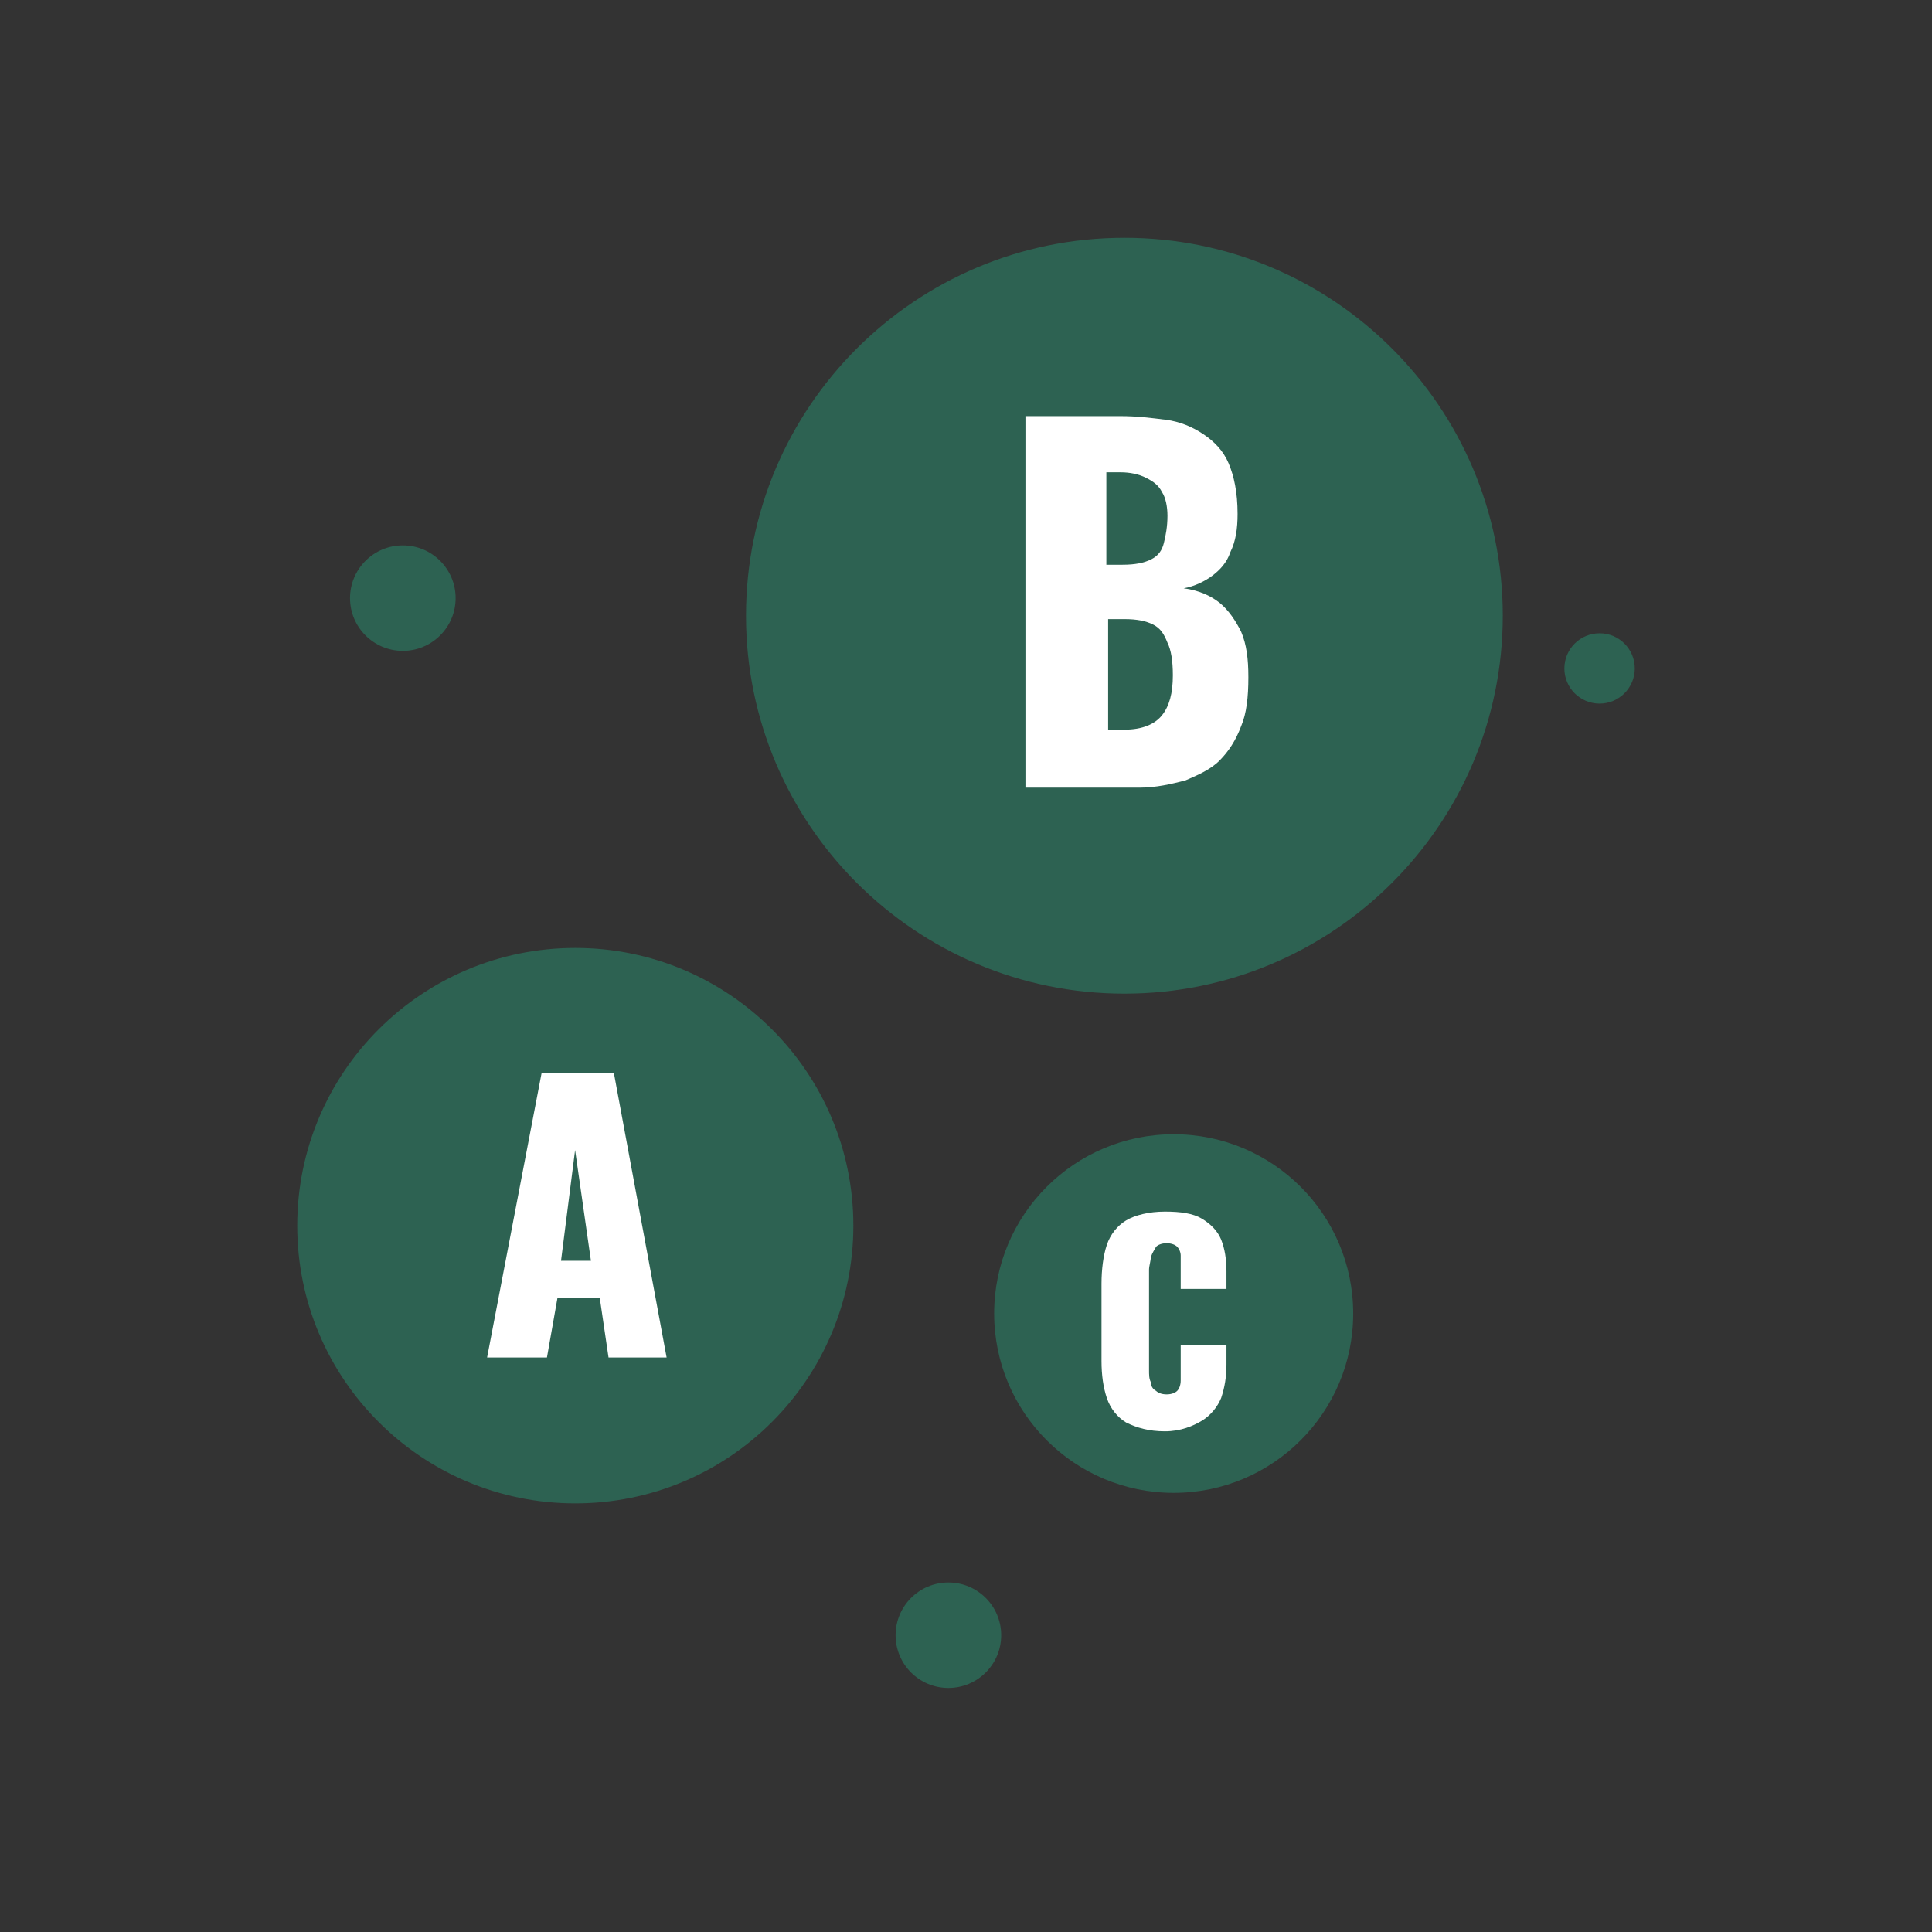
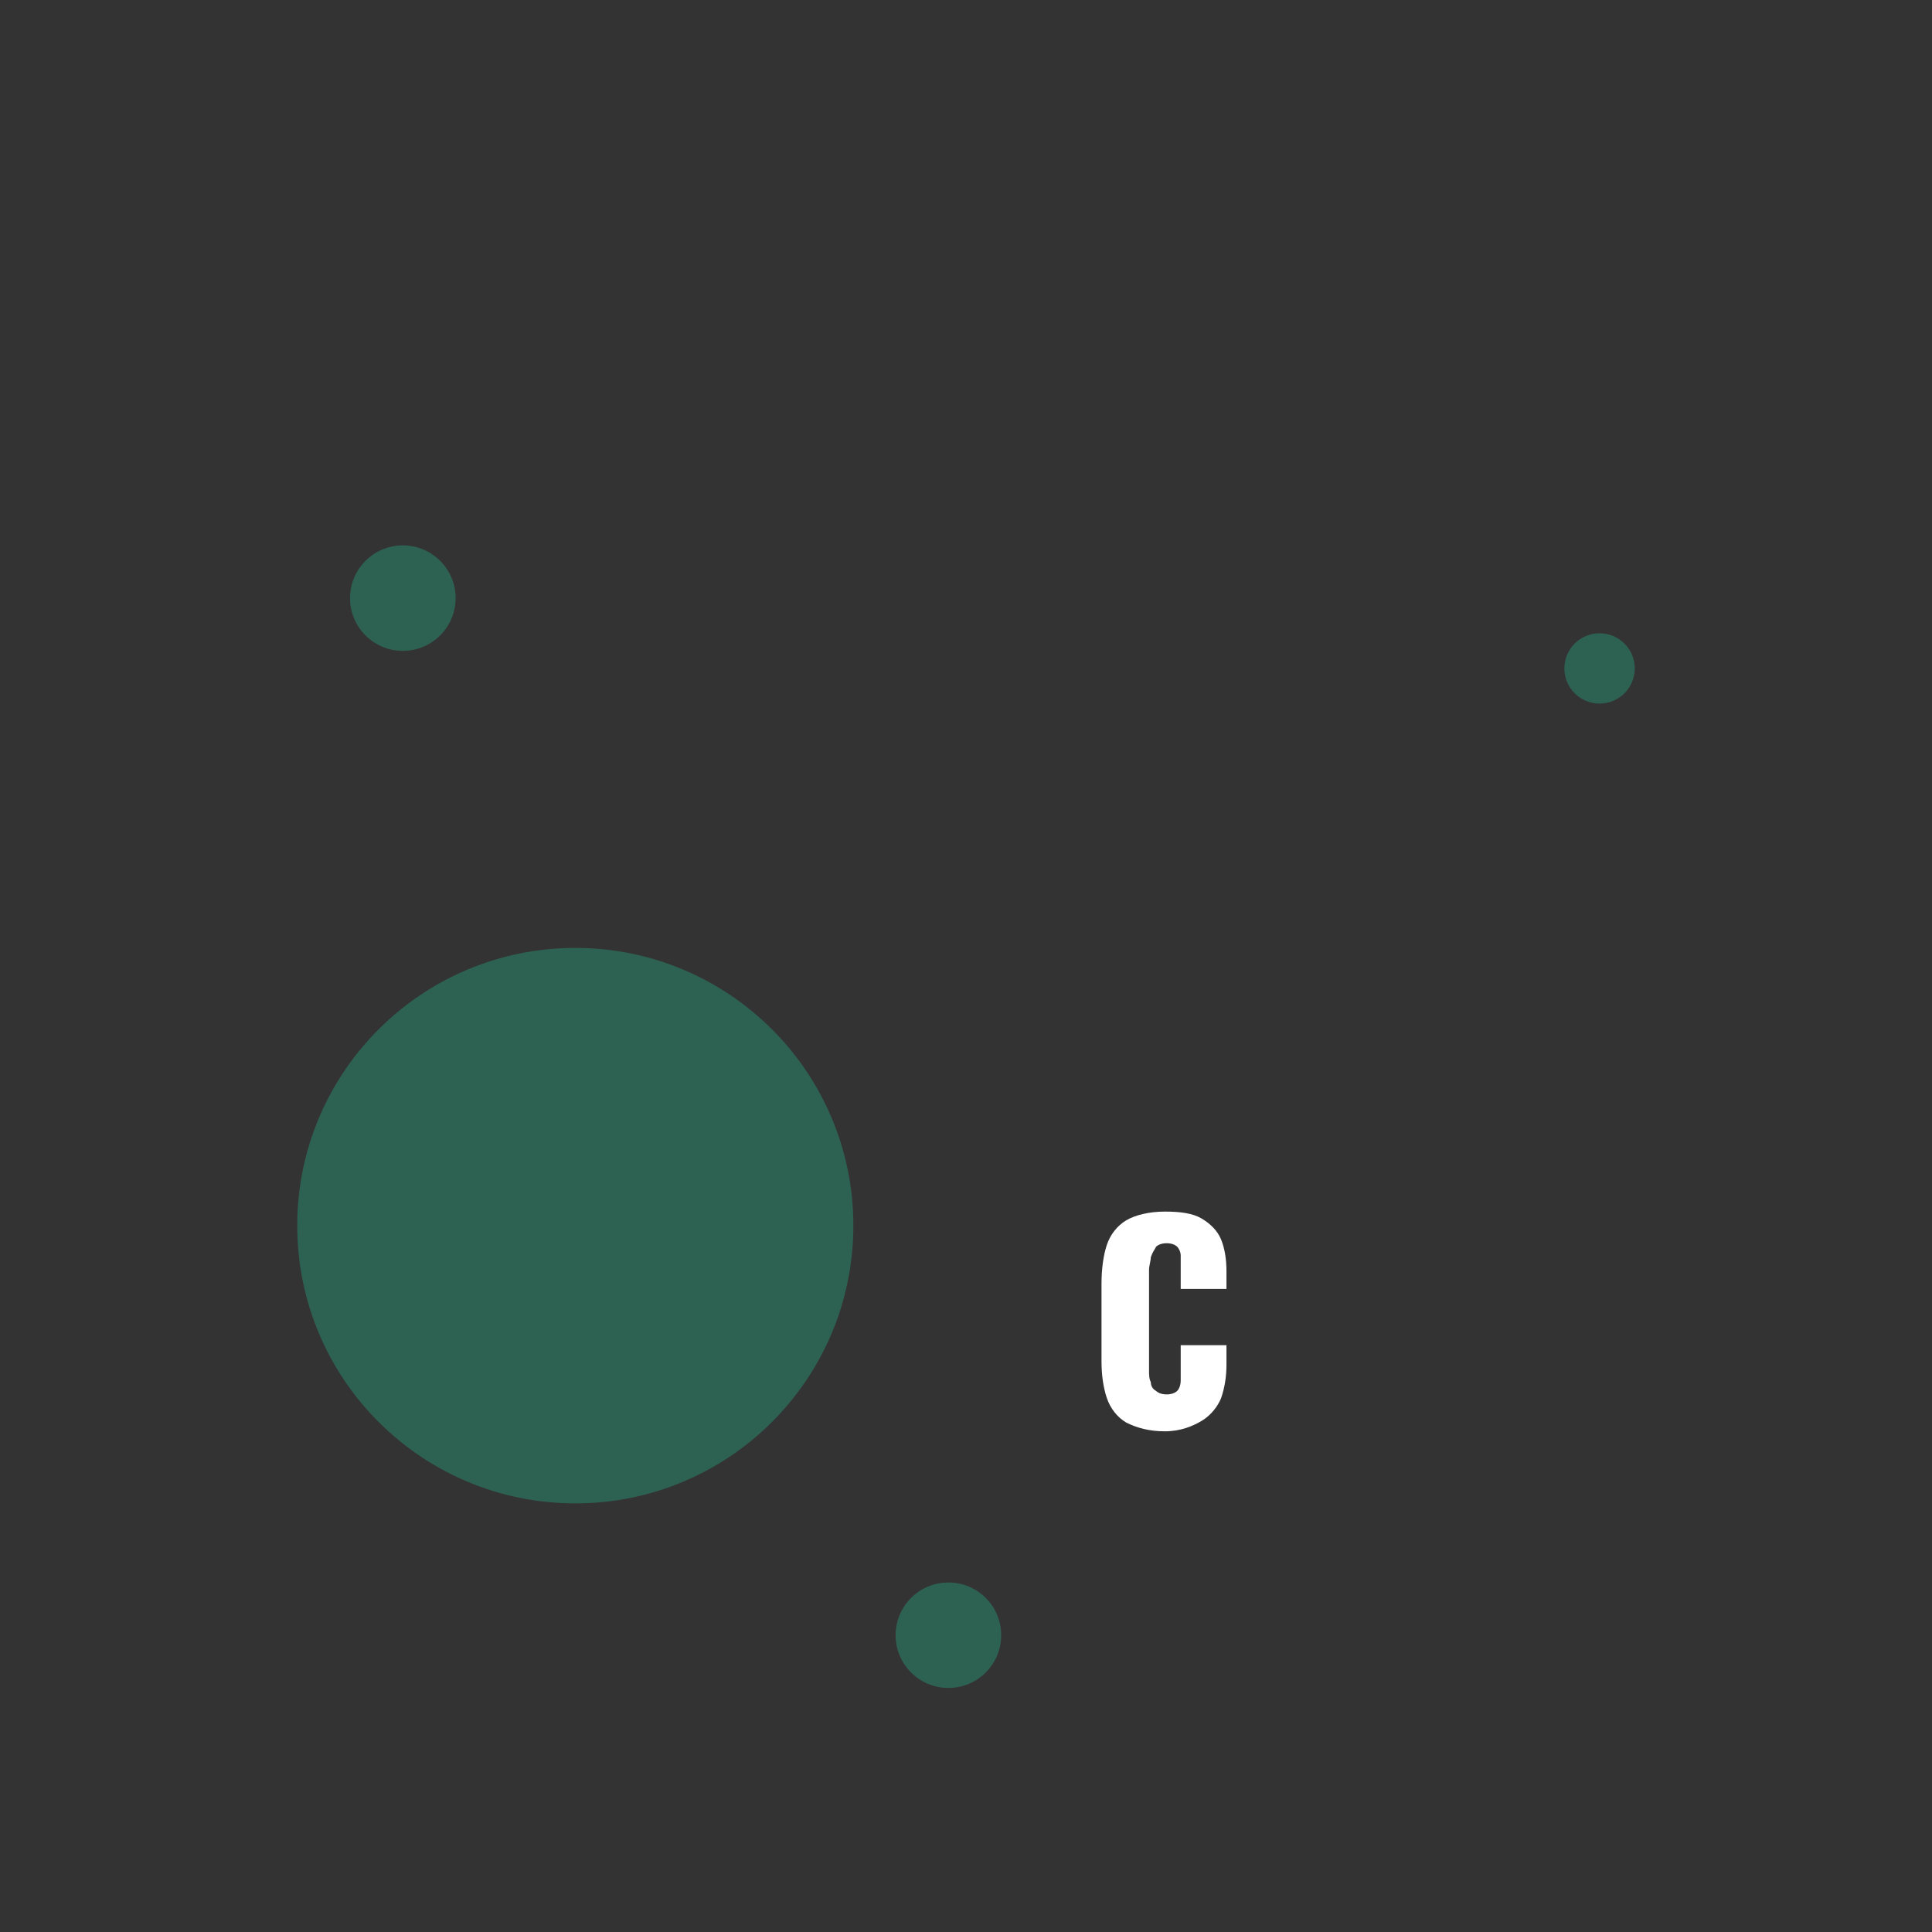
<svg xmlns="http://www.w3.org/2000/svg" width="130" height="130" viewBox="0 0 130 130" fill="none">
  <rect x="0" y="0" width="130" height="130" fill="#333333" stroke="none" />
-   <path d="M75.658 66.859C89.719 66.859 101.118 55.474 101.118 41.429C101.118 27.385 89.719 16 75.658 16C61.596 16 50.197 27.385 50.197 41.429C50.197 55.474 61.596 66.859 75.658 66.859Z" fill="#2D6252" />
  <path d="M38.711 101.159C49.044 101.159 57.421 92.793 57.421 82.472C57.421 72.151 49.044 63.784 38.711 63.784C28.377 63.784 20 72.151 20 82.472C20 92.793 28.377 101.159 38.711 101.159Z" fill="#2D6252" />
-   <path d="M78.974 100.45C85.645 100.45 91.053 95.048 91.053 88.385C91.053 81.722 85.645 76.321 78.974 76.321C72.303 76.321 66.895 81.722 66.895 88.385C66.895 95.048 72.303 100.45 78.974 100.45Z" fill="#2D6252" />
  <path d="M63.816 113.578C65.778 113.578 67.368 111.99 67.368 110.03C67.368 108.07 65.778 106.482 63.816 106.482C61.854 106.482 60.263 108.07 60.263 110.03C60.263 111.99 61.854 113.578 63.816 113.578Z" fill="#2D6252" />
  <path d="M27.105 43.795C29.067 43.795 30.658 42.206 30.658 40.247C30.658 38.287 29.067 36.698 27.105 36.698C25.143 36.698 23.553 38.287 23.553 40.247C23.553 42.206 25.143 43.795 27.105 43.795Z" fill="#2D6252" />
  <path d="M107.632 47.343C108.94 47.343 110 46.284 110 44.978C110 43.671 108.94 42.612 107.632 42.612C106.324 42.612 105.263 43.671 105.263 44.978C105.263 46.284 106.324 47.343 107.632 47.343Z" fill="#2D6252" />
-   <path d="M32.776 91.342L36.447 72.181H41.303L44.855 91.342H40.947L40.355 87.321H37.513L36.803 91.342H32.776ZM37.75 84.837H39.763L38.697 77.386L37.75 84.837Z" fill="white" />
  <path d="M78.382 96.31C77.316 96.31 76.487 96.073 75.776 95.719C75.184 95.364 74.71 94.772 74.474 94.063C74.237 93.353 74.118 92.525 74.118 91.579V86.375C74.118 85.428 74.237 84.482 74.474 83.773C74.71 83.063 75.184 82.472 75.776 82.117C76.368 81.762 77.316 81.525 78.382 81.525C79.447 81.525 80.276 81.644 80.868 81.999C81.46 82.353 81.934 82.826 82.171 83.418C82.408 84.009 82.526 84.719 82.526 85.547V86.73H79.447V85.31C79.447 85.074 79.447 84.719 79.447 84.482C79.447 84.246 79.329 84.009 79.21 83.891C79.092 83.773 78.855 83.654 78.5 83.654C78.145 83.654 77.908 83.773 77.79 83.891C77.671 84.127 77.553 84.246 77.434 84.601C77.434 84.837 77.316 85.192 77.316 85.428V92.17C77.316 92.525 77.316 92.762 77.434 92.998C77.434 93.235 77.553 93.471 77.79 93.59C77.908 93.708 78.145 93.826 78.5 93.826C78.855 93.826 79.092 93.708 79.21 93.59C79.329 93.471 79.447 93.235 79.447 92.88C79.447 92.643 79.447 92.289 79.447 92.052V90.514H82.526V91.816C82.526 92.643 82.408 93.353 82.171 94.063C81.934 94.654 81.46 95.246 80.868 95.6C80.276 95.955 79.447 96.31 78.382 96.31Z" fill="white" />
-   <path d="M69 52.878V28H75.411C76.5 28 77.468 28.122 78.436 28.244C79.403 28.366 80.25 28.732 80.976 29.22C81.702 29.707 82.306 30.317 82.669 31.171C83.032 32.024 83.274 33.122 83.274 34.585C83.274 35.561 83.153 36.415 82.79 37.146C82.548 37.878 82.064 38.366 81.581 38.732C81.097 39.097 80.371 39.463 79.645 39.585C80.613 39.707 81.46 40.073 82.064 40.561C82.669 41.049 83.153 41.781 83.516 42.512C83.879 43.366 84 44.342 84 45.561C84 46.902 83.879 48 83.516 48.854C83.153 49.829 82.669 50.561 82.064 51.171C81.46 51.781 80.613 52.146 79.766 52.512C78.798 52.756 77.831 53 76.621 53H69V52.878ZM74.444 38H75.532C76.379 38 76.984 37.878 77.468 37.634C77.952 37.39 78.194 37.024 78.314 36.537C78.436 36.049 78.556 35.439 78.556 34.707C78.556 34.098 78.436 33.488 78.194 33.122C77.952 32.634 77.589 32.39 77.105 32.146C76.621 31.902 76.016 31.78 75.411 31.78H74.444V38ZM74.444 49.097H75.653C76.863 49.097 77.71 48.732 78.194 48.122C78.677 47.512 78.919 46.658 78.919 45.439C78.919 44.463 78.798 43.732 78.556 43.244C78.314 42.634 78.073 42.268 77.589 42.024C77.105 41.781 76.5 41.658 75.653 41.658H74.564V49.097H74.444Z" fill="white" />
</svg>